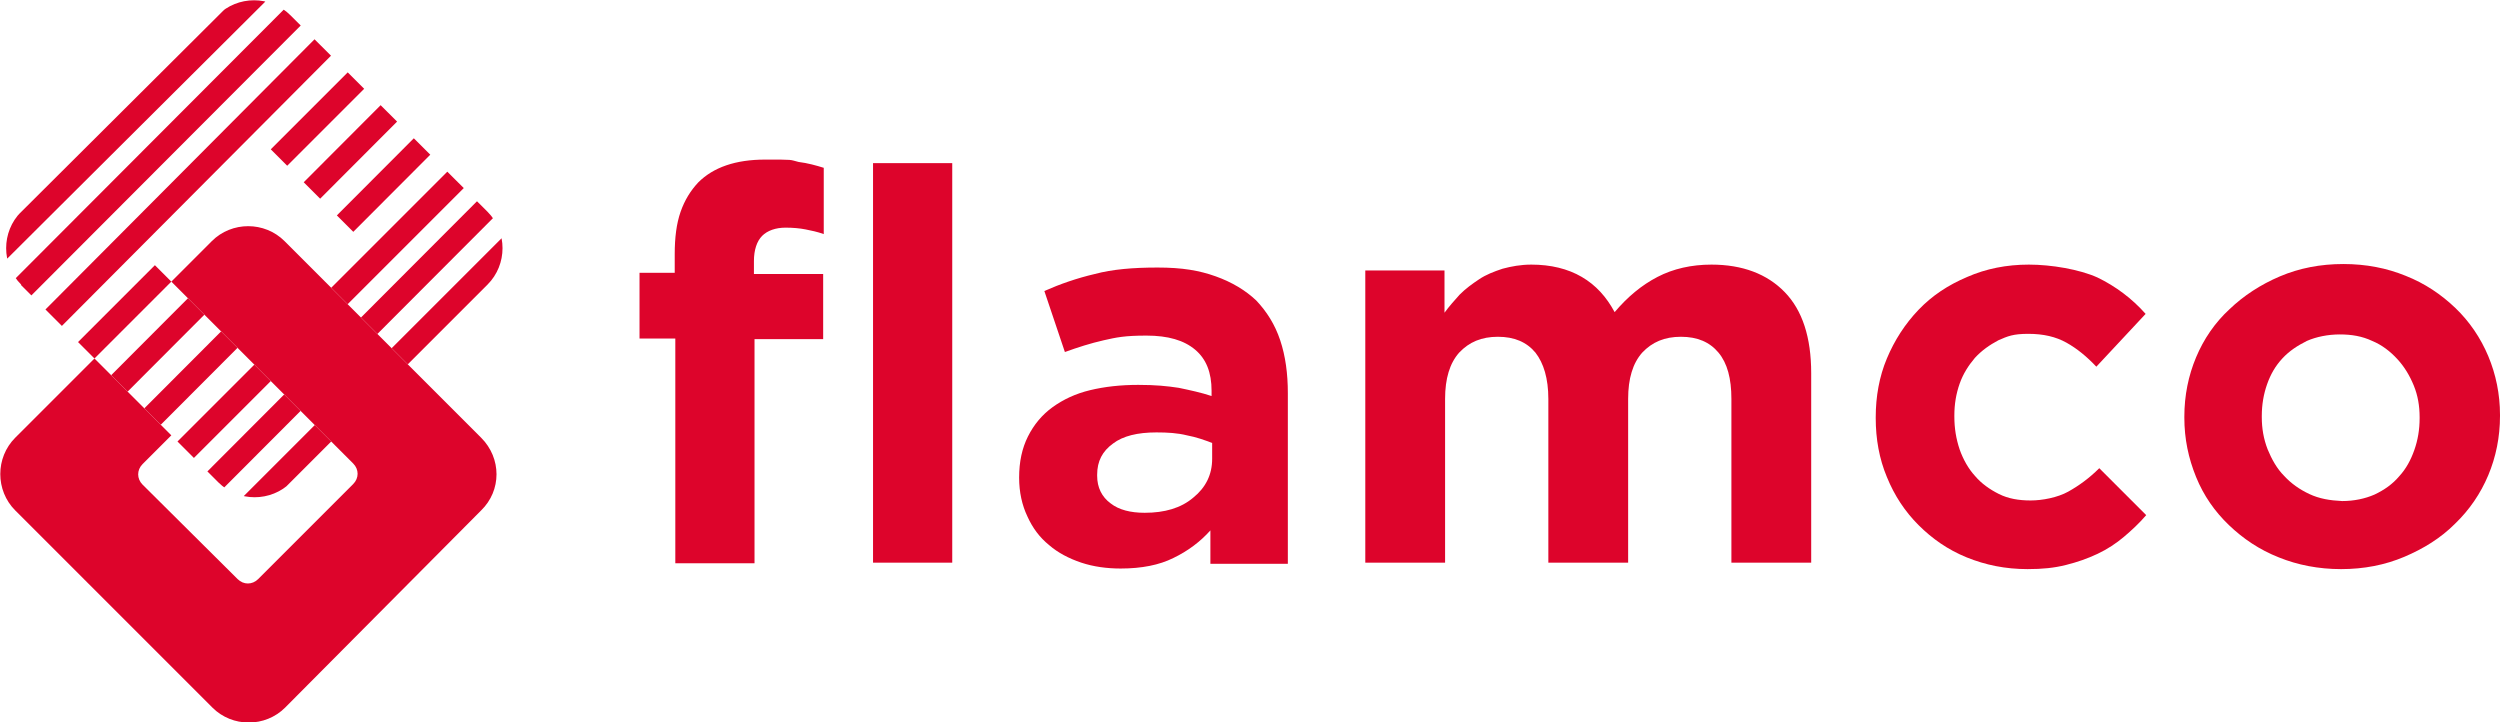
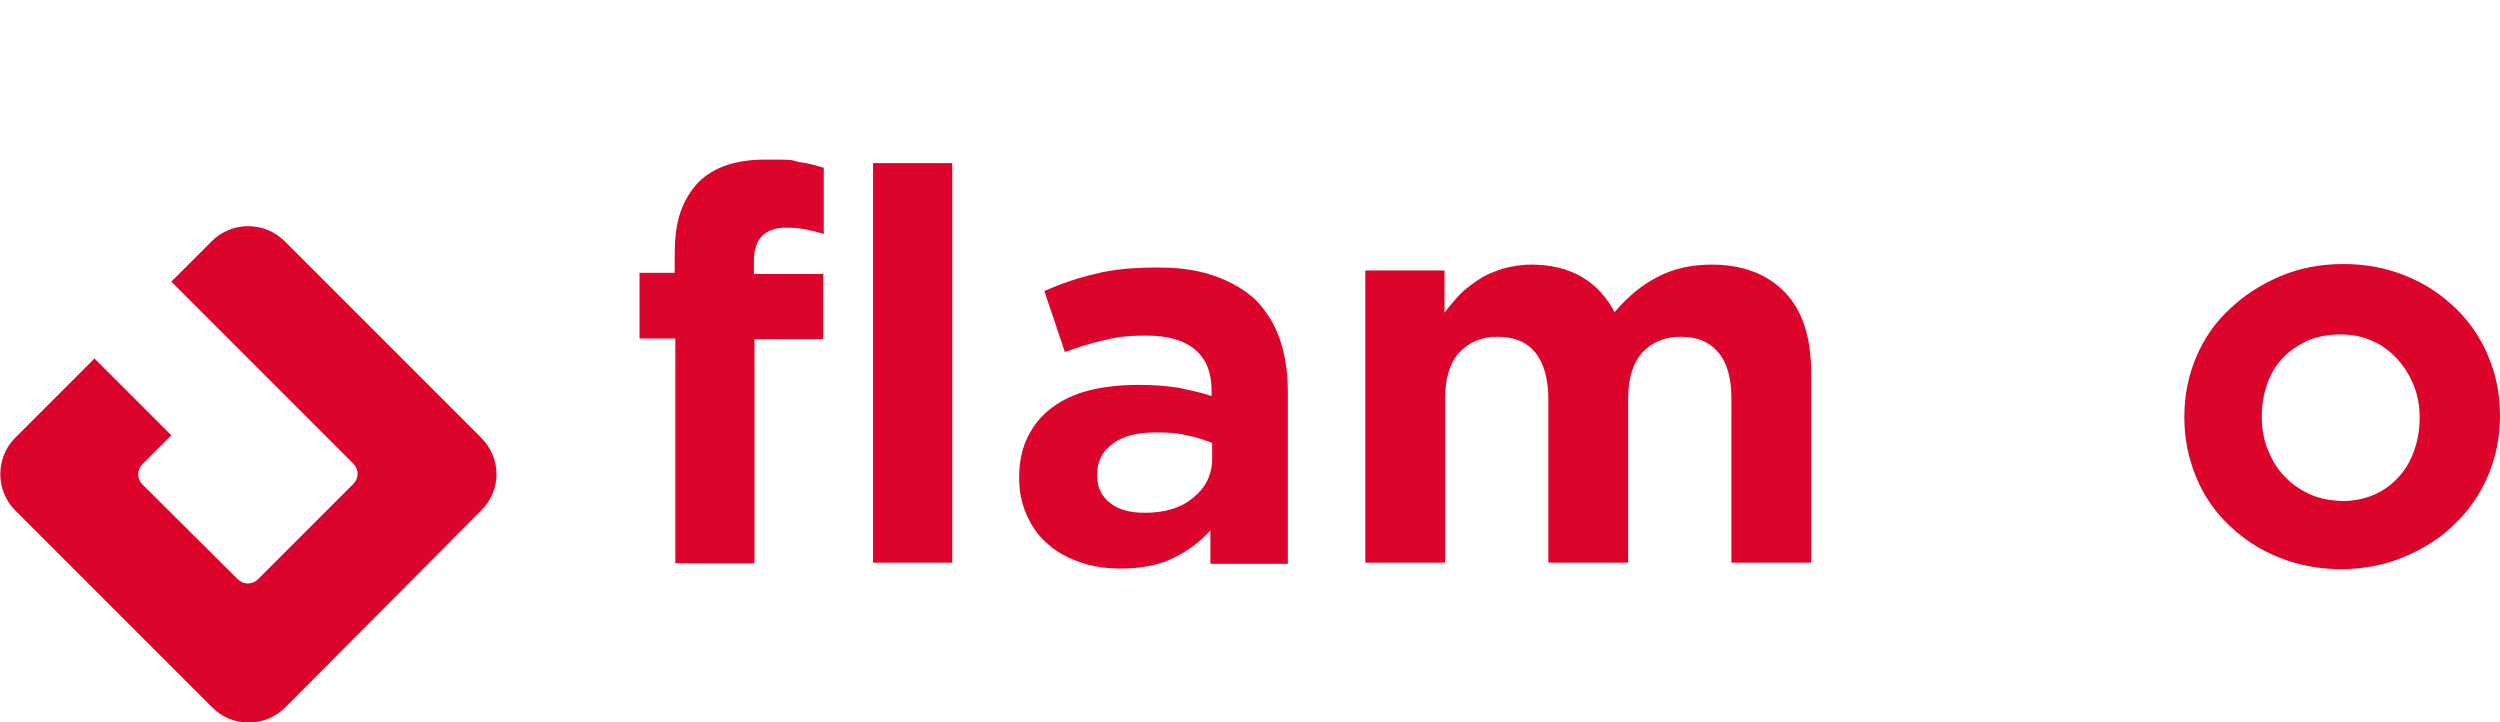
<svg xmlns="http://www.w3.org/2000/svg" version="1.1" viewBox="0 0 426.1 123.1">
  <defs>
    <style>
      .cls-1 {
        fill: #dd042b;
      }

      .cls-2 {
        fill: none;
      }

      .cls-3 {
        clip-path: url(#clippath);
      }
    </style>
    <clipPath id="clippath">
      <path class="cls-2" d="M3.6,48.6l33.6,33.6c3.4,3.4,9,3.4,12.4,0l6.9-6.9-27.6-27.6-3.5-3.5c-1-1-1-2.5,0-3.5l16.2-16.3c1-1,2.5-1,3.5,0l16.2,16.2c1,1,1,2.5,0,3.5l-4.9,4.9,13.1,13.1,13.6-13.6c3.4-3.4,3.4-9,0-12.4L49.5,2.6c-3.4-3.4-9-3.4-12.4,0L3.6,36.1c-3.4,3.4-3.4,9,0,12.4Z" />
    </clipPath>
  </defs>
  <g>
    <g id="Ebene_1">
      <g>
        <path class="cls-1" d="M82,74.6l-33.5-33.5c-3.4-3.4-9-3.4-12.4,0l-6.9,6.9,27.5,27.5h0l3.5,3.5c1,1,1,2.5,0,3.5l-16.2,16.2c-1,1-2.5,1-3.5,0l-16.2-16.1c-1-1-1-2.5,0-3.5l4.9-4.9-13.1-13.1-13.5,13.5c-3.4,3.4-3.4,9,0,12.4l33.6,33.6c3.4,3.4,9,3.4,12.4,0l33.4-33.6c3.5-3.4,3.5-8.9,0-12.4Z" />
        <g class="cls-3">
-           <path class="cls-1" d="M-1.3,46.6l-2.8-2.8L44.9-5l2.8,2.8L-1.3,46.6ZM52.7,2.9L50,0,1.1,49l2.8,2.8L52.7,2.9ZM57.9,8l-2.8-2.8L6.3,54.2l2.8,2.8L57.9,8h0ZM63.5,13.7l-2.8-2.8L11.8,59.8l2.8,2.8L63.5,13.7h0ZM69.1,19.3l-2.8-2.8-48.9,49,2.8,2.8,48.9-49ZM74.8,24.9l-2.8-2.8-48.9,49,2.8,2.8c0,0,48.9-49,48.9-49ZM80.5,30.6l-2.8-2.8-48.9,48.9,2.8,2.8,48.9-48.9ZM85.5,35.7l-2.8-2.8-48.9,49,2.8,2.8,48.9-49ZM90.8,40.9l-2.8-2.8-48.9,48.9,2.8,2.8s48.9-48.9,48.9-48.9Z" />
-         </g>
+           </g>
      </g>
      <g>
        <path class="cls-1" d="M115,57.7h-6v-11.2h6v-3.2c0-2.8.3-5.2,1-7.2s1.7-3.6,3-5c2.6-2.6,6.4-3.9,11.4-3.9s4.1,0,5.7.4c1.6.2,3,.6,4.3,1v11.3c-1.1-.4-2.1-.6-3.1-.8s-2.2-.3-3.4-.3c-1.7,0-3.1.5-4,1.4s-1.4,2.4-1.4,4.3v2.2h11.8v11.1h-11.7v38.2h-13.5v-38.3h-.1ZM148.8,27.8h13.5v68.1h-13.5V27.8h0Z" />
        <path class="cls-1" d="M191,96.9c-2.3,0-4.6-.3-6.7-1-2.1-.7-4-1.7-5.5-3-1.6-1.3-2.8-2.9-3.7-4.9-.9-1.9-1.4-4.1-1.4-6.6h0c0-2.7.5-5,1.5-7s2.4-3.7,4.2-5,3.9-2.3,6.4-2.9,5.2-.9,8.2-.9,4.9.2,6.9.5c1.9.4,3.8.8,5.6,1.4v-.9c0-3.1-.9-5.4-2.8-7-1.9-1.6-4.6-2.4-8.3-2.4s-5.1.3-7.3.8-4.4,1.2-6.6,2l-3.5-10.4c2.7-1.2,5.6-2.2,8.6-2.9,3-.8,6.5-1.1,10.7-1.1s7.1.5,9.9,1.5c2.8,1,5.1,2.4,6.9,4.1,1.8,1.9,3.2,4.1,4.1,6.8.9,2.7,1.3,5.7,1.3,9v29.1h-13.2v-5.7c-1.7,1.9-3.8,3.5-6.3,4.7-2.4,1.2-5.4,1.8-9,1.8h0ZM195.1,87.4c3.4,0,6.2-.8,8.3-2.6,2.1-1.7,3.2-3.9,3.2-6.6v-2.7c-1.3-.5-2.7-1-4.3-1.3-1.6-.4-3.3-.5-5.2-.5-3.2,0-5.7.6-7.4,1.9-1.8,1.3-2.7,3-2.7,5.3v.2c0,2,.8,3.6,2.3,4.7,1.4,1.1,3.4,1.6,5.8,1.6h0Z" />
        <path class="cls-1" d="M232.6,46.1h13.6v7.2c.8-1.1,1.7-2.1,2.6-3.1,1-1,2.1-1.8,3.3-2.6s2.5-1.3,4-1.8c1.5-.4,3.1-.7,4.9-.7,3.3,0,6.2.7,8.6,2.1,2.4,1.4,4.2,3.4,5.6,6,2.2-2.6,4.6-4.6,7.3-6,2.7-1.4,5.8-2.1,9.2-2.1,5.3,0,9.5,1.6,12.5,4.7s4.5,7.7,4.5,13.8v32.3h-13.6v-27.9c0-3.5-.7-6.1-2.2-7.9s-3.6-2.7-6.4-2.7-4.9.9-6.6,2.7c-1.6,1.8-2.4,4.4-2.4,7.9v27.9h-13.6v-27.9c0-3.5-.8-6.1-2.2-7.9-1.5-1.8-3.6-2.7-6.4-2.7s-4.9.9-6.6,2.7c-1.6,1.8-2.4,4.4-2.4,7.9v27.9h-13.6v-49.8h0Z" />
-         <path class="cls-1" d="M345.6,97c-3.8,0-7.2-.7-10.4-2-3.2-1.3-5.9-3.2-8.2-5.5-2.3-2.3-4.1-5-5.4-8.2-1.3-3.1-1.9-6.5-1.9-10v-.2c0-3.5.6-6.9,1.9-10s3.1-5.9,5.4-8.3,5-4.2,8.3-5.6c3.2-1.4,6.7-2.1,10.5-2.1s8.6.8,11.7,2.2c3.1,1.5,5.9,3.6,8.2,6.2l-8.4,9c-1.6-1.7-3.3-3.1-5.1-4.1-1.8-1-3.9-1.5-6.5-1.5s-3.5.4-5.1,1.1c-1.5.8-2.8,1.7-4,3-1.1,1.3-2,2.7-2.6,4.4-.6,1.7-.9,3.5-.9,5.4v.2c0,2,.3,3.8.9,5.6.6,1.7,1.5,3.3,2.6,4.5,1.1,1.3,2.5,2.3,4.1,3.1,1.6.8,3.4,1.1,5.4,1.1s4.6-.5,6.4-1.5,3.6-2.3,5.3-4l8,8c-1.2,1.4-2.5,2.6-3.8,3.7s-2.8,2.1-4.5,2.9-3.4,1.4-5.4,1.9-4,.7-6.5.7h0Z" />
        <path class="cls-1" d="M399,97c-3.8,0-7.4-.7-10.6-2-3.3-1.3-6.1-3.2-8.5-5.5s-4.3-5-5.6-8.2-2-6.5-2-10.1v-.2c0-3.6.7-7,2-10.1s3.2-5.9,5.7-8.2c2.4-2.3,5.3-4.2,8.6-5.6,3.3-1.4,6.9-2.1,10.8-2.1s7.4.7,10.6,2c3.3,1.3,6.1,3.2,8.5,5.5,2.4,2.3,4.3,5.1,5.6,8.2s2,6.5,2,10v.2c0,3.6-.7,7-2,10.1s-3.2,5.9-5.7,8.3c-2.4,2.4-5.3,4.2-8.6,5.6-3.3,1.4-6.9,2.1-10.8,2.1h0ZM399.2,85.4c2,0,3.9-.4,5.5-1.1,1.7-.8,3.1-1.8,4.2-3.1,1.2-1.3,2-2.8,2.6-4.5s.9-3.5.9-5.4v-.2c0-1.9-.3-3.7-1-5.4-.7-1.7-1.6-3.2-2.8-4.5-1.2-1.3-2.6-2.4-4.3-3.1-1.7-.8-3.5-1.1-5.5-1.1s-4,.4-5.6,1.1c-1.6.8-3,1.7-4.2,3s-2,2.7-2.6,4.4c-.6,1.7-.9,3.5-.9,5.4v.2c0,1.9.3,3.7,1,5.5.7,1.7,1.6,3.3,2.8,4.5,1.2,1.3,2.6,2.3,4.3,3.1,1.7.8,3.5,1.1,5.6,1.2h0Z" />
      </g>
    </g>
  </g>
</svg>